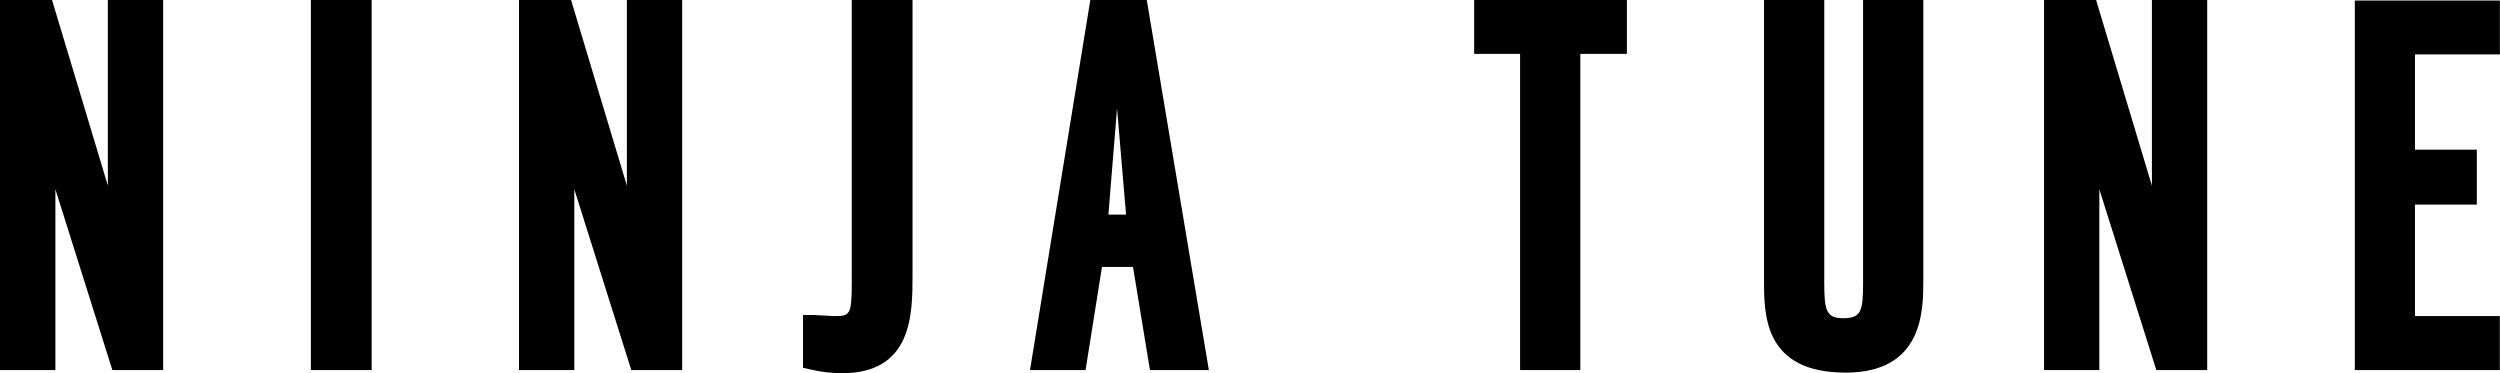
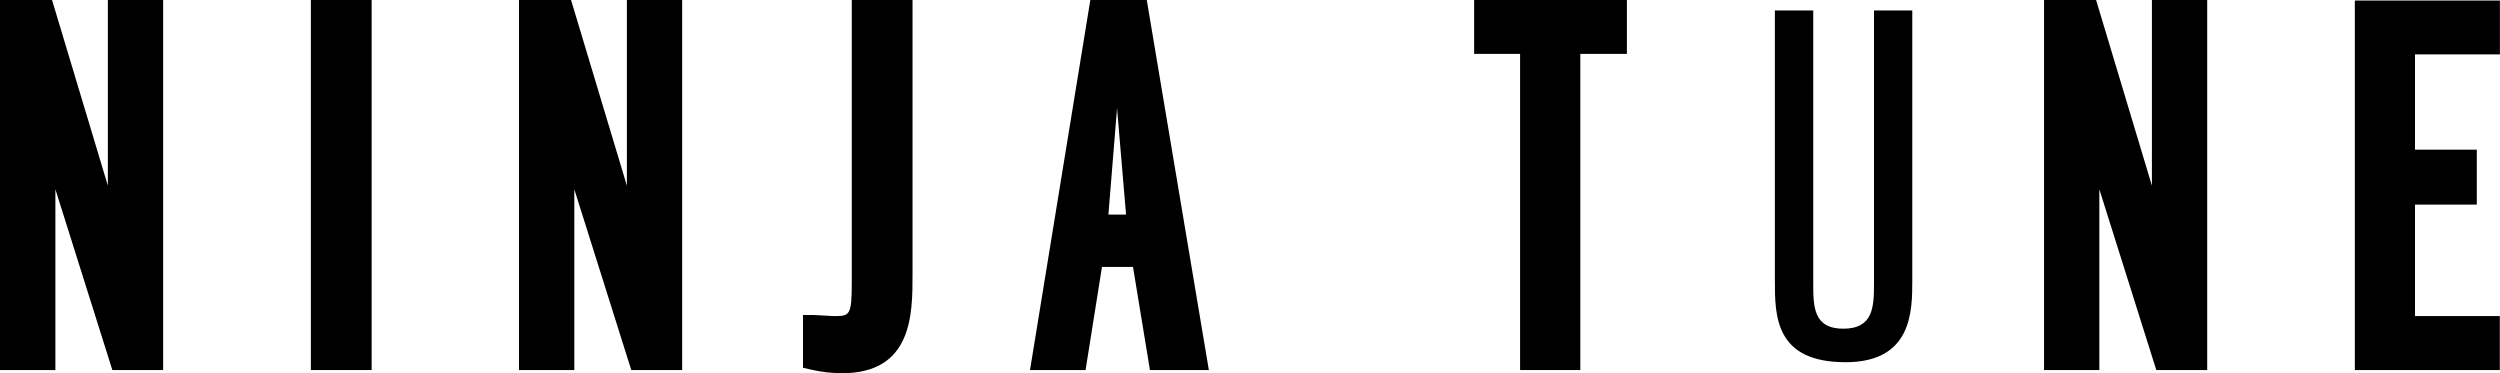
<svg xmlns="http://www.w3.org/2000/svg" viewBox="0 0 283.47 42.31" id="Layer_1">
  <defs>
    <style>.cls-1{fill:#000;stroke-width:0px;}</style>
  </defs>
  <path d="M13.65,40.77l-6.45-20.47c-.43-1.31-1.86-5.99-2.48-8.72.06,1.37.31,7.54.31,8.78v20.41H1.24V1.19h3.72l6.33,21.07c.43,1.54,1.68,5.34,2.42,8.66-.19-5.64-.25-7.48-.25-8.55V1.19h3.79v39.58h-3.6Z" class="cls-1" />
  <path d="M18.5,41.96h-5.76l-6.46-20.5v20.5H0V0h5.9l6.33,21.05V0h6.27v41.96ZM14.58,39.58h1.44V2.37h-1.3v20c0,1.01.06,2.77.23,7.96l.02.54-2.45.29c-.54-2.42-1.37-5.15-1.92-6.97-.2-.67-.37-1.23-.49-1.64L4.03,2.37h-1.55v37.21h1.3v-19.23c0-1.21-.25-7.32-.31-8.73l2.45-.3c.59,2.6,1.99,7.22,2.45,8.62l6.19,19.65Z" class="cls-1" />
  <path d="M36.5,40.77V1.19h4.41v39.58h-4.41Z" class="cls-1" />
  <path d="M42.14,41.96h-6.89V0h6.89v41.96ZM37.74,39.58h1.92V2.37h-1.92v37.21Z" class="cls-1" />
  <path d="M72.5,40.77l-6.45-20.47c-.43-1.31-1.86-5.99-2.48-8.72.06,1.37.31,7.54.31,8.78v20.41h-3.79V1.19h3.72l6.33,21.07c.43,1.54,1.68,5.34,2.42,8.66-.19-5.64-.25-7.48-.25-8.55V1.19h3.79v39.58h-3.6Z" class="cls-1" />
  <path d="M77.34,41.96h-5.76l-6.46-20.5v20.5h-6.27V0h5.9l6.33,21.05V0h6.27v41.96ZM73.42,39.58h1.44V2.37h-1.3v20c0,1.01.06,2.77.23,7.96l.02.54-2.45.29c-.54-2.42-1.37-5.15-1.92-6.97-.2-.67-.37-1.23-.49-1.64l-6.07-20.19h-1.55v37.21h1.3v-19.23c0-1.21-.25-7.32-.31-8.73l2.45-.3c.59,2.6,1.99,7.22,2.45,8.62l6.19,19.65Z" class="cls-1" />
  <path d="M92.29,36.91c.19,0,2.05.12,2.17.12,3.1,0,3.35-1.19,3.35-4.98V1.19h4.41v29.97c0,4.57,0,9.97-6.77,9.97-1.12,0-2.11-.12-3.17-.36v-3.86Z" class="cls-1" />
  <path d="M95.46,42.31c-1.18,0-2.27-.12-3.45-.39l-.96-.22v-5.98h1.24c.12,0,.42.02,1.34.07.4.02.77.05.86.05,1.85,0,2.09,0,2.09-3.8V0h6.89v31.16c0,4.44,0,11.16-8.01,11.16ZM93.54,39.8c.64.1,1.26.14,1.92.14,5.15,0,5.52-3.32,5.52-8.78V2.37h-1.92v29.67c0,3.31,0,6.17-4.59,6.17-.08,0-.2,0-.93-.05v1.63Z" class="cls-1" />
  <path d="M131.46,40.77l-1.92-11.69h-5.65l-1.86,11.69h-3.79L124.69,1.19h4.28l6.64,39.58h-4.16ZM129.1,25.52l-1.43-9.91c-.68-4.87-.81-6.35-1.06-9.08-.19,2.31-.68,6.59-.99,9.14l-1.37,9.85h4.84Z" class="cls-1" />
  <path d="M137.07,41.96h-6.68l-1.92-11.69h-3.52l-1.86,11.69h-6.3L123.63,0h6.4l7.04,41.96ZM132.52,39.58h1.64l-6.24-37.21h-2.16l-6.07,37.21h1.27l1.86-11.69h7.78l1.92,11.69ZM130.53,26.7h-7.68l1.55-11.19c.36-3,.82-6.97.99-9.07h2.47s.03.32.03.32c.23,2.53.37,4.05,1.02,8.69l1.62,11.26ZM125.68,24.33h2l-1.02-12.05-.98,12.05Z" class="cls-1" />
  <path d="M173.6,40.77V4.93h-5.21V1.19h14.83v3.74h-5.28v35.84h-4.34Z" class="cls-1" />
  <path d="M179.19,41.96h-6.83V6.11h-5.21V0h17.32v6.11h-5.28v35.84ZM174.85,39.58h1.86V3.74h5.28v-1.36h-12.35v1.36h5.21v35.84Z" class="cls-1" />
  <path d="M205.6,1.19v30.92c0,2.61,0,5.16,3.41,5.16s3.48-2.49,3.48-5.16V1.19h4.34v30.62c0,3.44,0,9.26-7.57,9.26-8.01,0-8.01-5.28-8.01-9.26V1.19h4.34Z" class="cls-1" />
-   <path d="M209.27,42.25c-9.25,0-9.25-6.54-9.25-10.44V0h6.83v32.1c0,3.18.26,3.98,2.17,3.98,2.01,0,2.23-.8,2.23-3.98V0h6.83v31.81c0,3.39,0,10.44-8.81,10.44ZM202.5,2.37v29.43c0,4.88.47,8.07,6.77,8.07,5.85,0,6.33-3.66,6.33-8.07V2.37h-1.86v29.73c0,2.53,0,6.35-4.72,6.35s-4.66-3.82-4.66-6.35V2.37h-1.86Z" class="cls-1" />
  <path d="M245.42,40.77l-6.45-20.47c-.43-1.31-1.86-5.99-2.48-8.72.06,1.37.31,7.54.31,8.78v20.41h-3.79V1.19h3.72l6.33,21.07c.43,1.54,1.68,5.34,2.42,8.66-.19-5.64-.25-7.48-.25-8.55V1.19h3.79v39.58h-3.6Z" class="cls-1" />
  <path d="M250.26,41.96h-5.76l-6.46-20.5v20.5h-6.27V0h5.9l6.33,21.05V0h6.27v41.96ZM246.34,39.58h1.44V2.37h-1.3v20c0,1.01.06,2.77.23,7.96l.02.54-2.45.29c-.54-2.42-1.37-5.15-1.92-6.97-.2-.67-.37-1.23-.49-1.64l-6.07-20.19h-1.55v37.21h1.3v-19.23c0-1.21-.25-7.32-.31-8.73l2.45-.3c.59,2.6,1.99,7.22,2.45,8.62l6.19,19.65Z" class="cls-1" />
  <path d="M268.26,40.77V1.25h13.47v3.74h-9.12v13.17h7.01v3.86h-7.01v15.01h9.62v3.74h-13.97Z" class="cls-1" />
  <path d="M283.46,41.96h-16.45V.06h16.45s0,6.11,0,6.11h-9.63v10.8h7.01v6.23h-7.01v12.64h9.62v6.11ZM269.5,39.58h11.48v-1.36h-9.62v-17.39h7.01v-1.48h-7.01V3.8h9.12v-1.36h-10.99v37.15Z" class="cls-1" />
</svg>